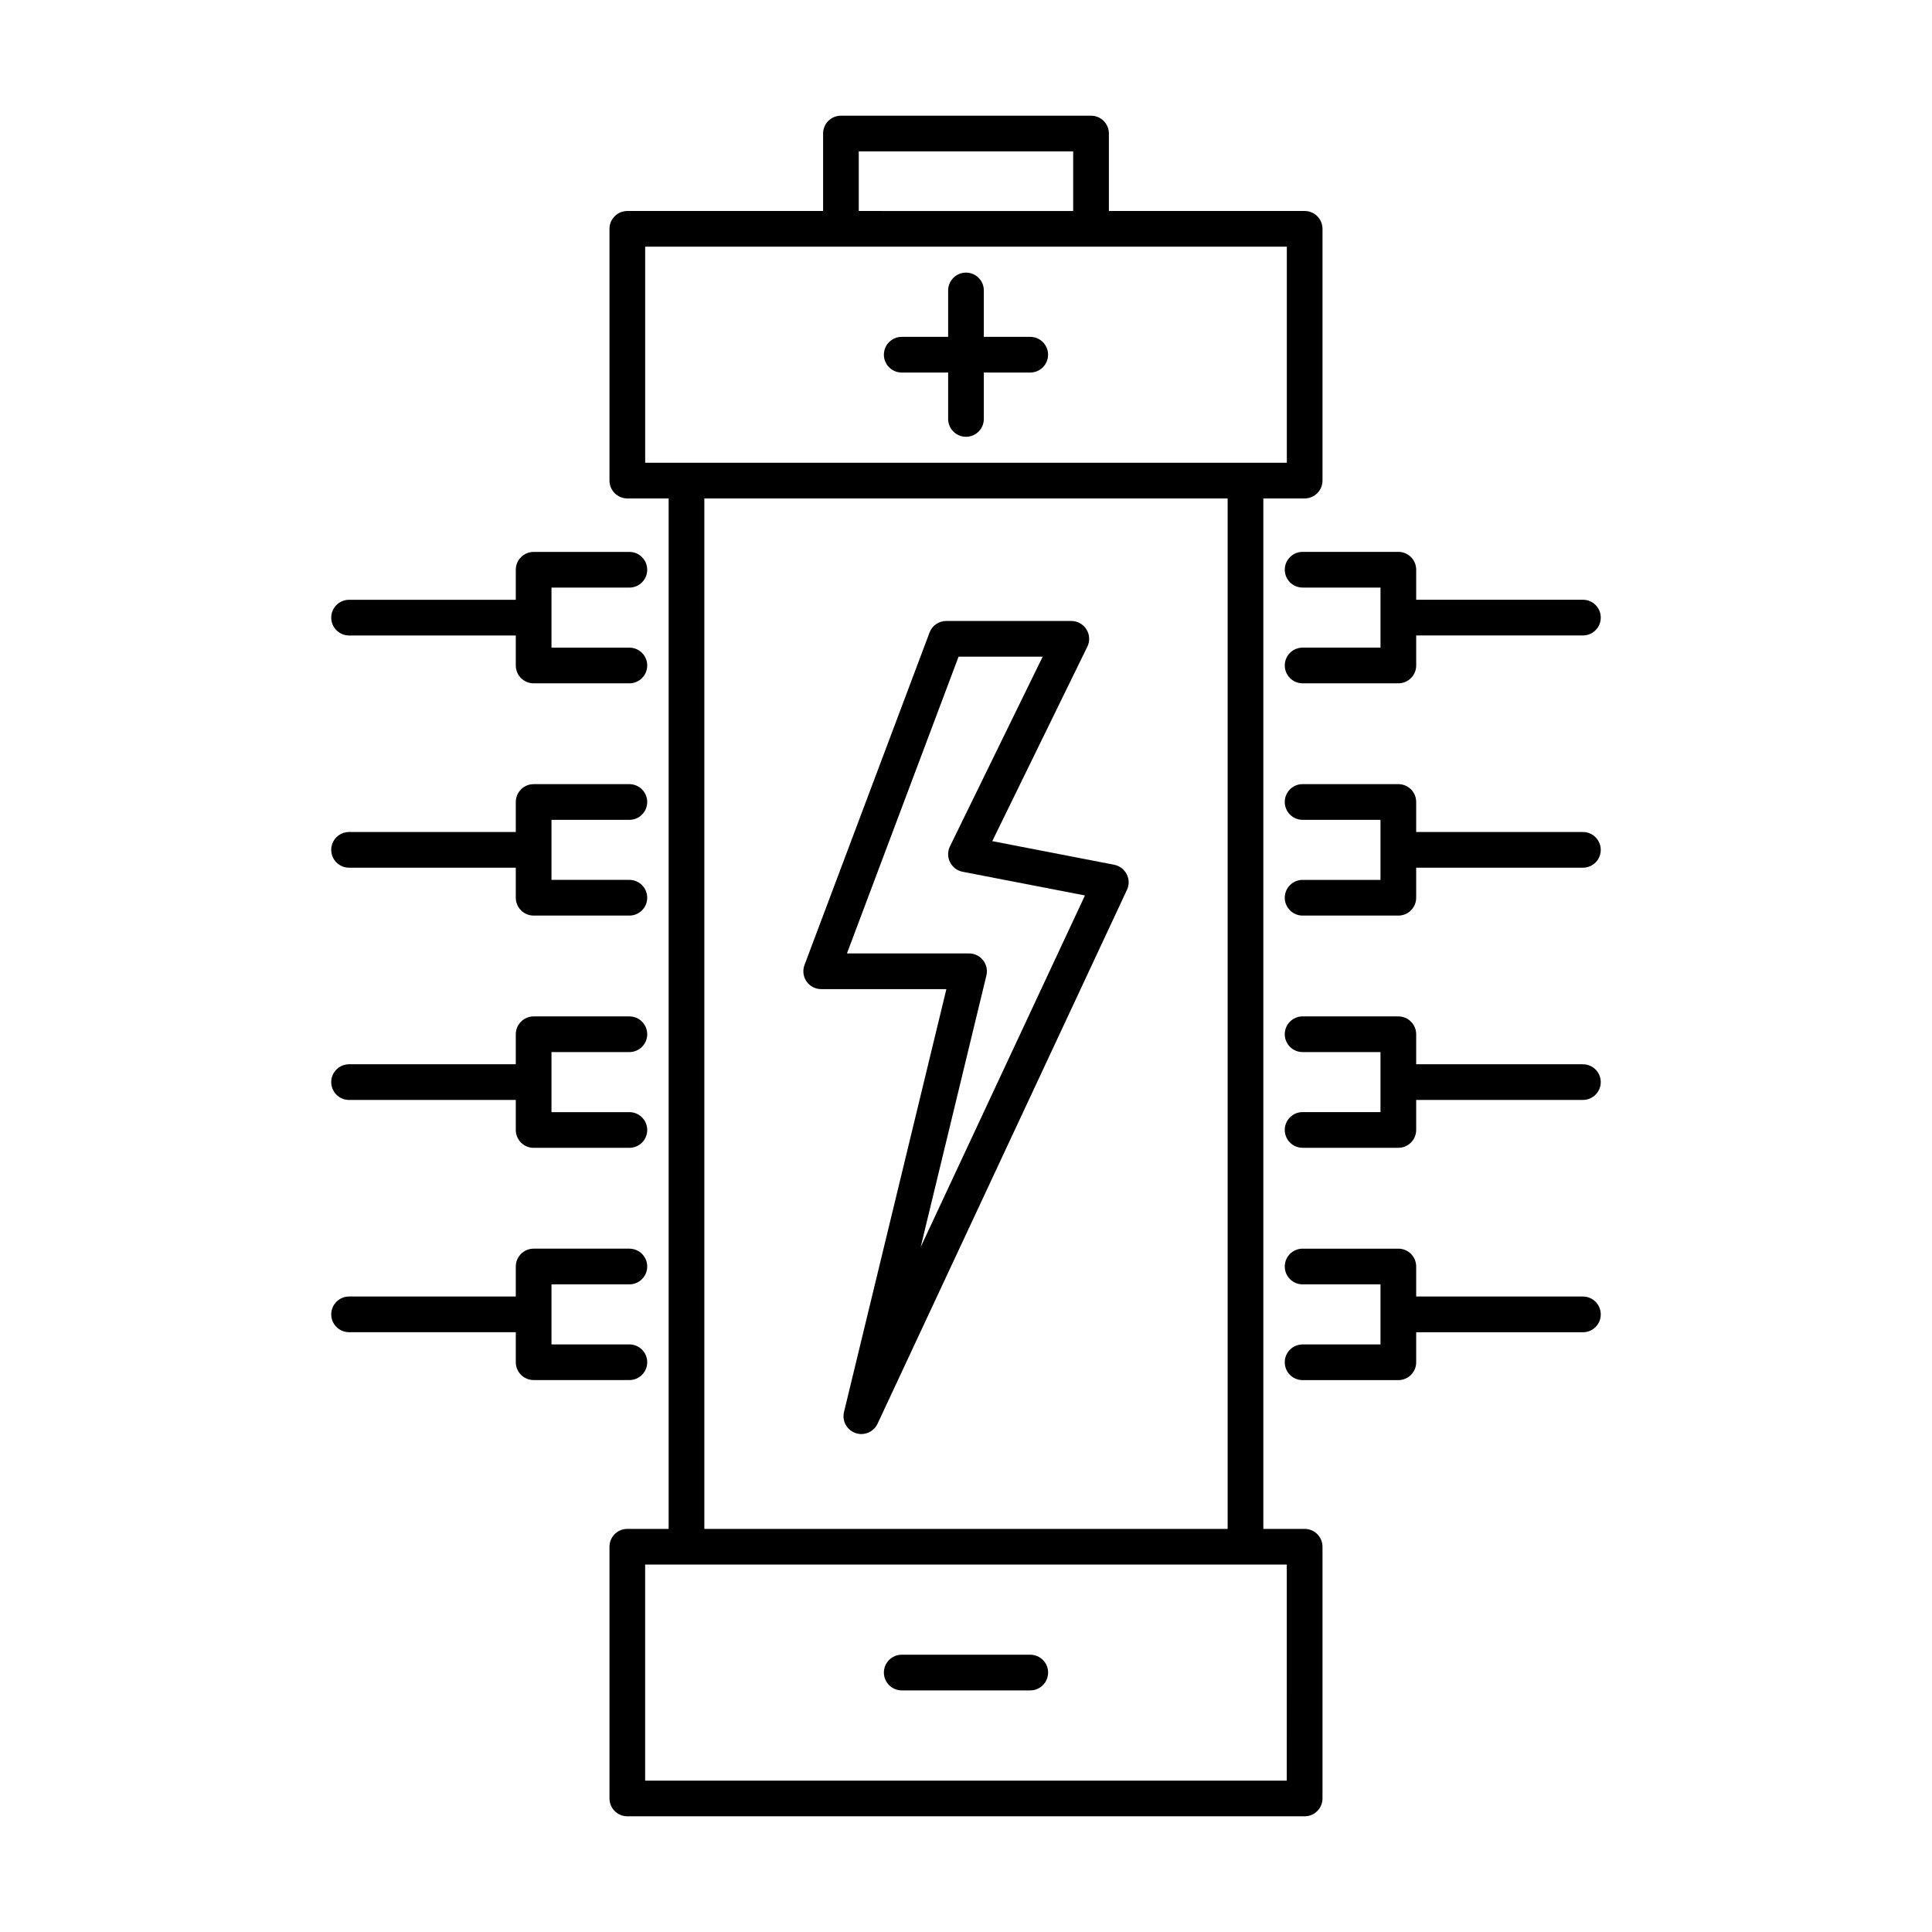
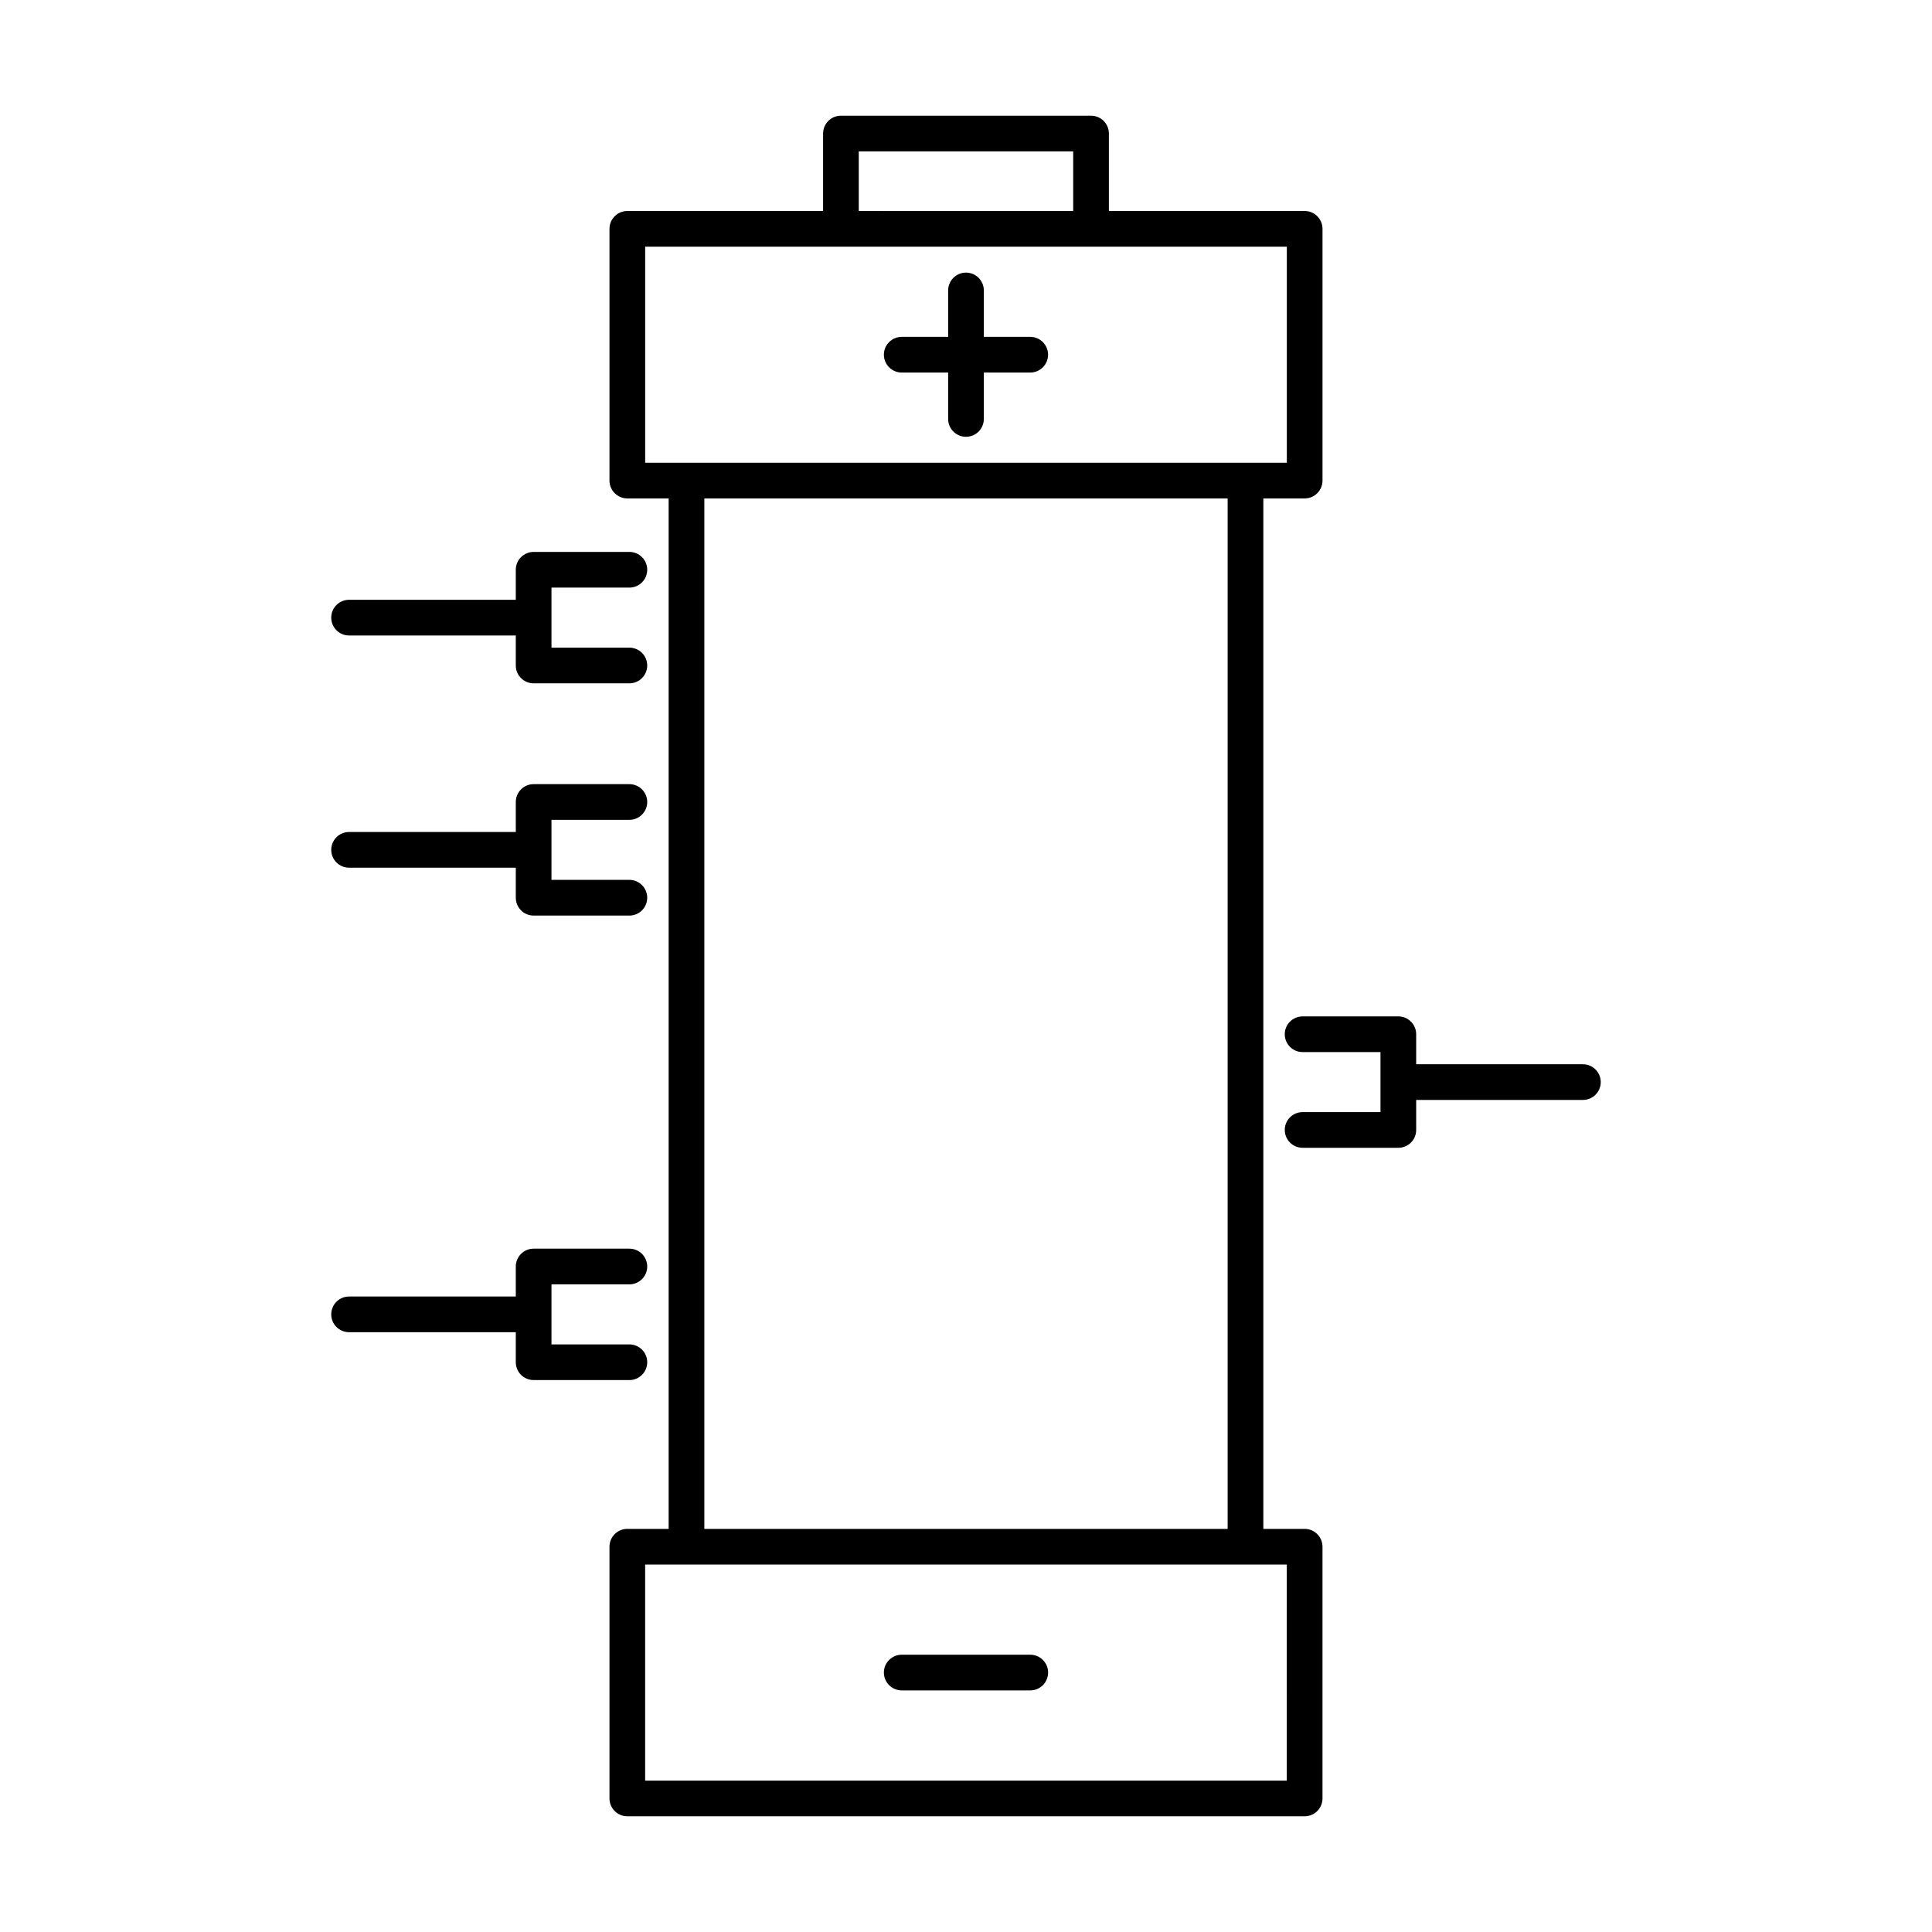
<svg xmlns="http://www.w3.org/2000/svg" fill="#000000" width="800px" height="800px" version="1.1" viewBox="144 144 512 512">
  <g>
    <path d="m489.75 549.17h-10.953v-273.08h10.953c2.609 0 4.727-2.121 4.727-4.731v-66.715c0-2.609-2.121-4.727-4.727-4.727h-51.883v-20.523c0-2.613-2.117-4.731-4.727-4.731h-66.285c-2.613 0-4.727 2.117-4.727 4.731v20.523h-51.879c-2.609 0-4.731 2.117-4.731 4.727v66.715c0 2.609 2.121 4.731 4.731 4.731h10.949v273.08h-10.949c-2.609 0-4.731 2.109-4.731 4.727v66.711c0 2.613 2.121 4.727 4.731 4.727h179.5c2.609 0 4.727-2.117 4.727-4.727v-66.711c-0.008-2.617-2.129-4.727-4.731-4.727zm-118.17-365.05h56.824v15.801l-56.824-0.004zm-56.602 82.512v-57.254h51.844 0.035 0.035 66.211 0.039 0.035 51.844v57.254zm154.36 9.461v273.08h-138.68v-273.08zm15.672 339.79h-170.04v-57.258h170.04l-0.004 57.258z" />
    <path d="m382.97 242.73h12.297v12.297c0 2.609 2.117 4.727 4.731 4.727 2.613 0 4.727-2.117 4.727-4.727v-12.297h12.297c2.609 0 4.727-2.121 4.727-4.731s-2.121-4.727-4.727-4.727h-12.297v-12.297c0-2.609-2.117-4.731-4.727-4.731s-4.731 2.121-4.731 4.731v12.297h-12.297c-2.609 0-4.731 2.117-4.731 4.727s2.121 4.731 4.731 4.731z" />
    <path d="m417.03 582.52h-34.059c-2.609 0-4.731 2.109-4.731 4.727 0 2.613 2.121 4.727 4.731 4.727h34.059c2.609 0 4.727-2.109 4.727-4.727 0.004-2.617-2.117-4.727-4.727-4.727z" />
-     <path d="m361.62 406.13h33.18l-27.129 112.06c-0.57 2.363 0.734 4.769 3.031 5.578 0.52 0.18 1.047 0.273 1.566 0.273 1.789 0 3.492-1.023 4.289-2.734l66.102-141.49c0.621-1.32 0.594-2.848-0.07-4.144-0.66-1.301-1.891-2.215-3.316-2.5l-32.312-6.262 25.199-51.539c0.719-1.465 0.625-3.199-0.242-4.578-0.867-1.387-2.383-2.227-4.012-2.227h-33.145c-1.969 0-3.734 1.219-4.422 3.062l-33.141 88.109c-0.543 1.449-0.344 3.078 0.539 4.359 0.875 1.262 2.328 2.027 3.883 2.027zm36.414-88.109h22.289l-24.582 50.281c-0.641 1.32-0.641 2.867 0.016 4.188 0.656 1.316 1.891 2.254 3.336 2.535l32.43 6.281-43.539 93.195 17.422-71.988c0.344-1.41 0.016-2.898-0.875-4.039-0.902-1.137-2.266-1.805-3.719-1.805h-32.363z" />
    <path d="m315.52 505.01c0-2.613-2.121-4.731-4.731-4.731h-20.641v-7.934-0.016-0.02-7.941h20.641c2.609 0 4.731-2.117 4.731-4.727 0-2.621-2.121-4.731-4.731-4.731h-25.371c-2.609 0-4.727 2.117-4.727 4.731v7.949h-44.18c-2.613 0-4.731 2.121-4.731 4.731 0 2.609 2.117 4.727 4.731 4.727h44.18v7.957c0 2.609 2.117 4.727 4.727 4.727h25.371c2.609 0.004 4.731-2.117 4.731-4.723z" />
-     <path d="m236.51 435.5h44.18v7.961c0 2.609 2.117 4.727 4.727 4.727h25.371c2.609 0 4.731-2.121 4.731-4.727 0-2.613-2.121-4.731-4.731-4.731h-20.641v-7.941-0.02-0.016-7.941h20.641c2.609 0 4.731-2.117 4.731-4.727s-2.121-4.727-4.731-4.727h-25.371c-2.609 0-4.727 2.117-4.727 4.727v7.957h-44.18c-2.613 0-4.731 2.121-4.731 4.727 0 2.609 2.117 4.731 4.731 4.731z" />
    <path d="m236.51 373.95h44.18v7.957c0 2.609 2.117 4.731 4.727 4.731h25.371c2.609 0 4.731-2.121 4.731-4.731s-2.121-4.731-4.731-4.731h-20.641v-7.934-0.02-0.02-7.934h20.641c2.609 0 4.731-2.117 4.731-4.727 0-2.613-2.121-4.731-4.731-4.731h-25.371c-2.609 0-4.727 2.117-4.727 4.731v7.949h-44.18c-2.613 0-4.731 2.117-4.731 4.731 0 2.609 2.117 4.727 4.731 4.727z" />
    <path d="m236.51 312.41h44.18v7.949c0 2.613 2.117 4.731 4.727 4.731h25.371c2.609 0 4.731-2.117 4.731-4.731 0-2.609-2.121-4.727-4.731-4.727h-20.641v-7.934-0.016-0.02-7.941h20.641c2.609 0 4.731-2.117 4.731-4.731 0-2.609-2.121-4.727-4.731-4.727h-25.371c-2.609 0-4.727 2.117-4.727 4.727v7.961h-44.18c-2.613 0-4.731 2.117-4.731 4.727s2.117 4.731 4.731 4.731z" />
-     <path d="m484.48 294.98c0 2.613 2.117 4.731 4.731 4.731h20.637v7.941 0.016 0.02 7.941h-20.637c-2.621 0-4.731 2.117-4.731 4.727 0 2.613 2.117 4.731 4.731 4.731h25.367c2.609 0 4.727-2.117 4.727-4.731v-7.957h44.188c2.613 0 4.727-2.117 4.727-4.731 0-2.609-2.109-4.727-4.727-4.727h-44.188v-7.961c0-2.609-2.121-4.731-4.727-4.731h-25.367c-2.613 0.004-4.731 2.121-4.731 4.731z" />
-     <path d="m563.49 364.49h-44.188v-7.961c0-2.609-2.121-4.727-4.727-4.727h-25.367c-2.621 0-4.731 2.117-4.731 4.727 0 2.613 2.117 4.731 4.731 4.731h20.637v7.941 0.02 0.02 7.941h-20.637c-2.621 0-4.731 2.121-4.731 4.731s2.117 4.727 4.731 4.727h25.367c2.609 0 4.727-2.117 4.727-4.727v-7.961h44.188c2.613 0 4.727-2.117 4.727-4.727 0-2.606-2.109-4.734-4.727-4.734z" />
    <path d="m563.49 426.04h-44.188v-7.957c0-2.609-2.121-4.727-4.727-4.727h-25.367c-2.621 0-4.731 2.121-4.731 4.727 0 2.613 2.117 4.731 4.731 4.731h20.637v7.934 0.016 0.02 7.934h-20.637c-2.621 0-4.731 2.121-4.731 4.731 0 2.609 2.117 4.727 4.731 4.727h25.367c2.609 0 4.727-2.121 4.727-4.727v-7.957h44.188c2.613 0 4.727-2.121 4.727-4.731 0-2.598-2.109-4.719-4.727-4.719z" />
-     <path d="m563.49 487.59h-44.188v-7.949c0-2.621-2.121-4.731-4.727-4.731h-25.367c-2.621 0-4.731 2.117-4.731 4.731 0 2.609 2.117 4.727 4.731 4.727h20.637v7.941 0.02 0.016 7.945h-20.637c-2.621 0-4.731 2.109-4.731 4.727 0 2.621 2.117 4.727 4.731 4.727h25.367c2.609 0 4.727-2.109 4.727-4.727v-7.957h44.188c2.613 0 4.727-2.121 4.727-4.727 0-2.621-2.109-4.742-4.727-4.742z" />
  </g>
</svg>